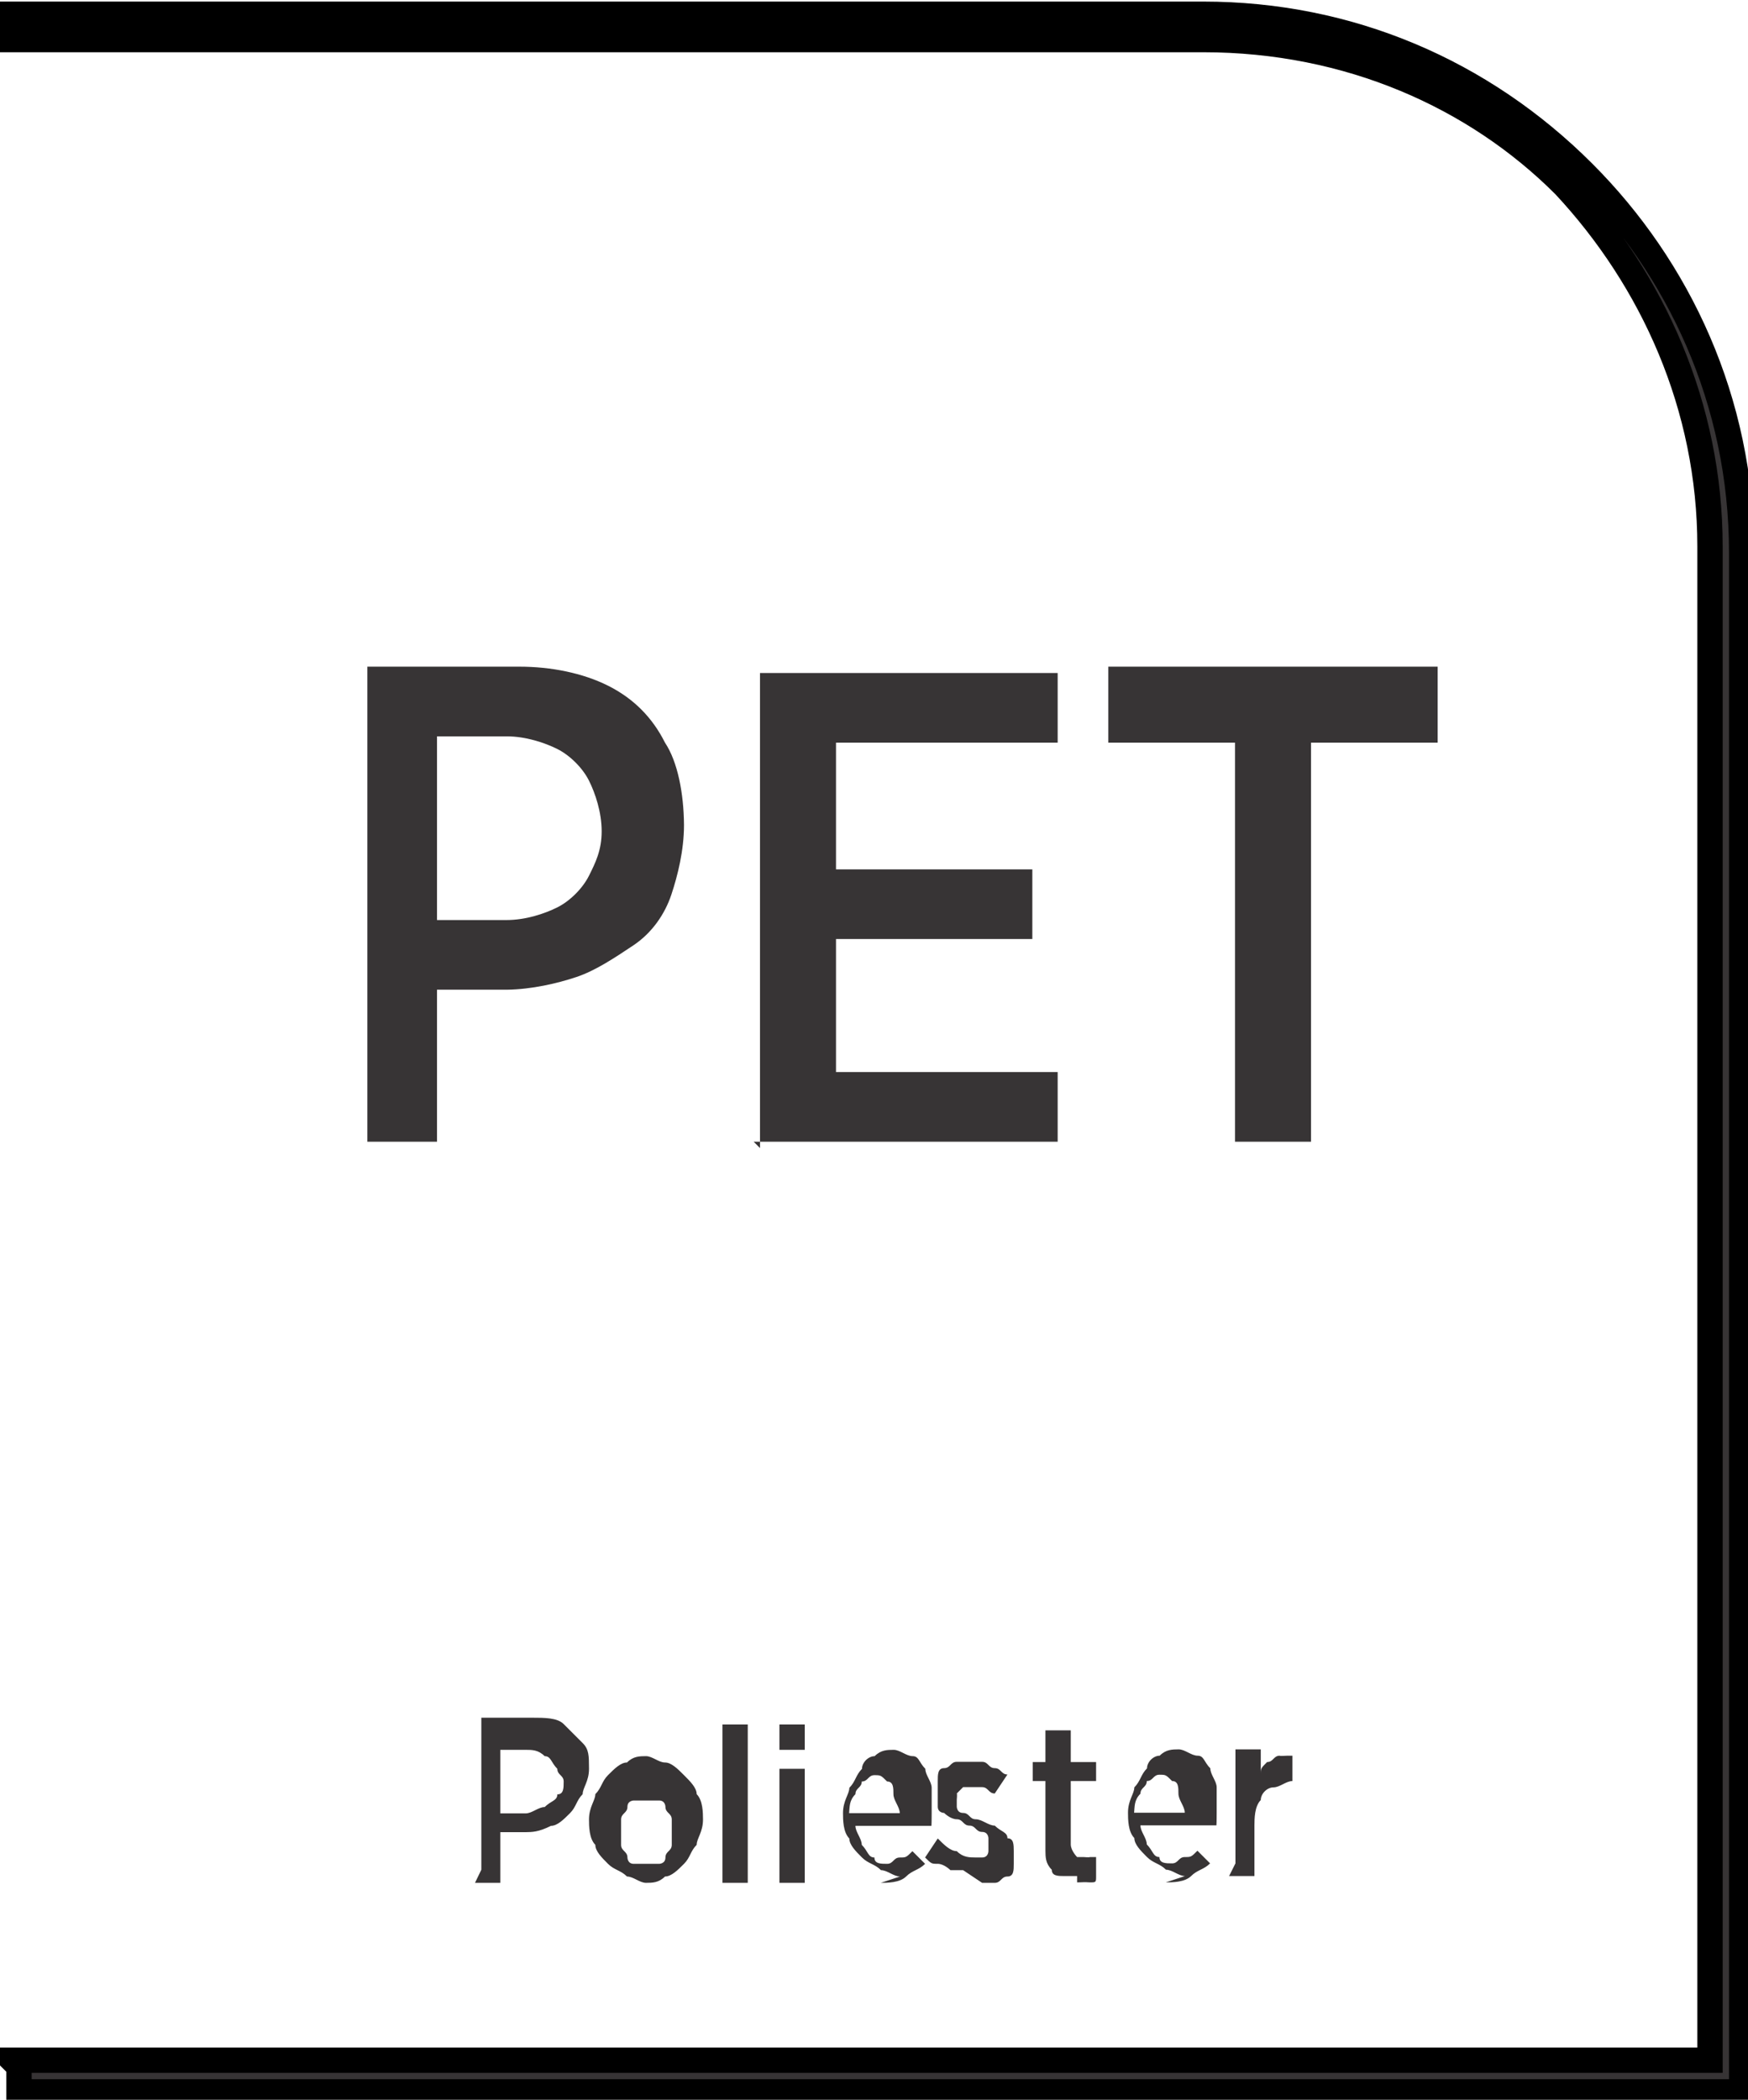
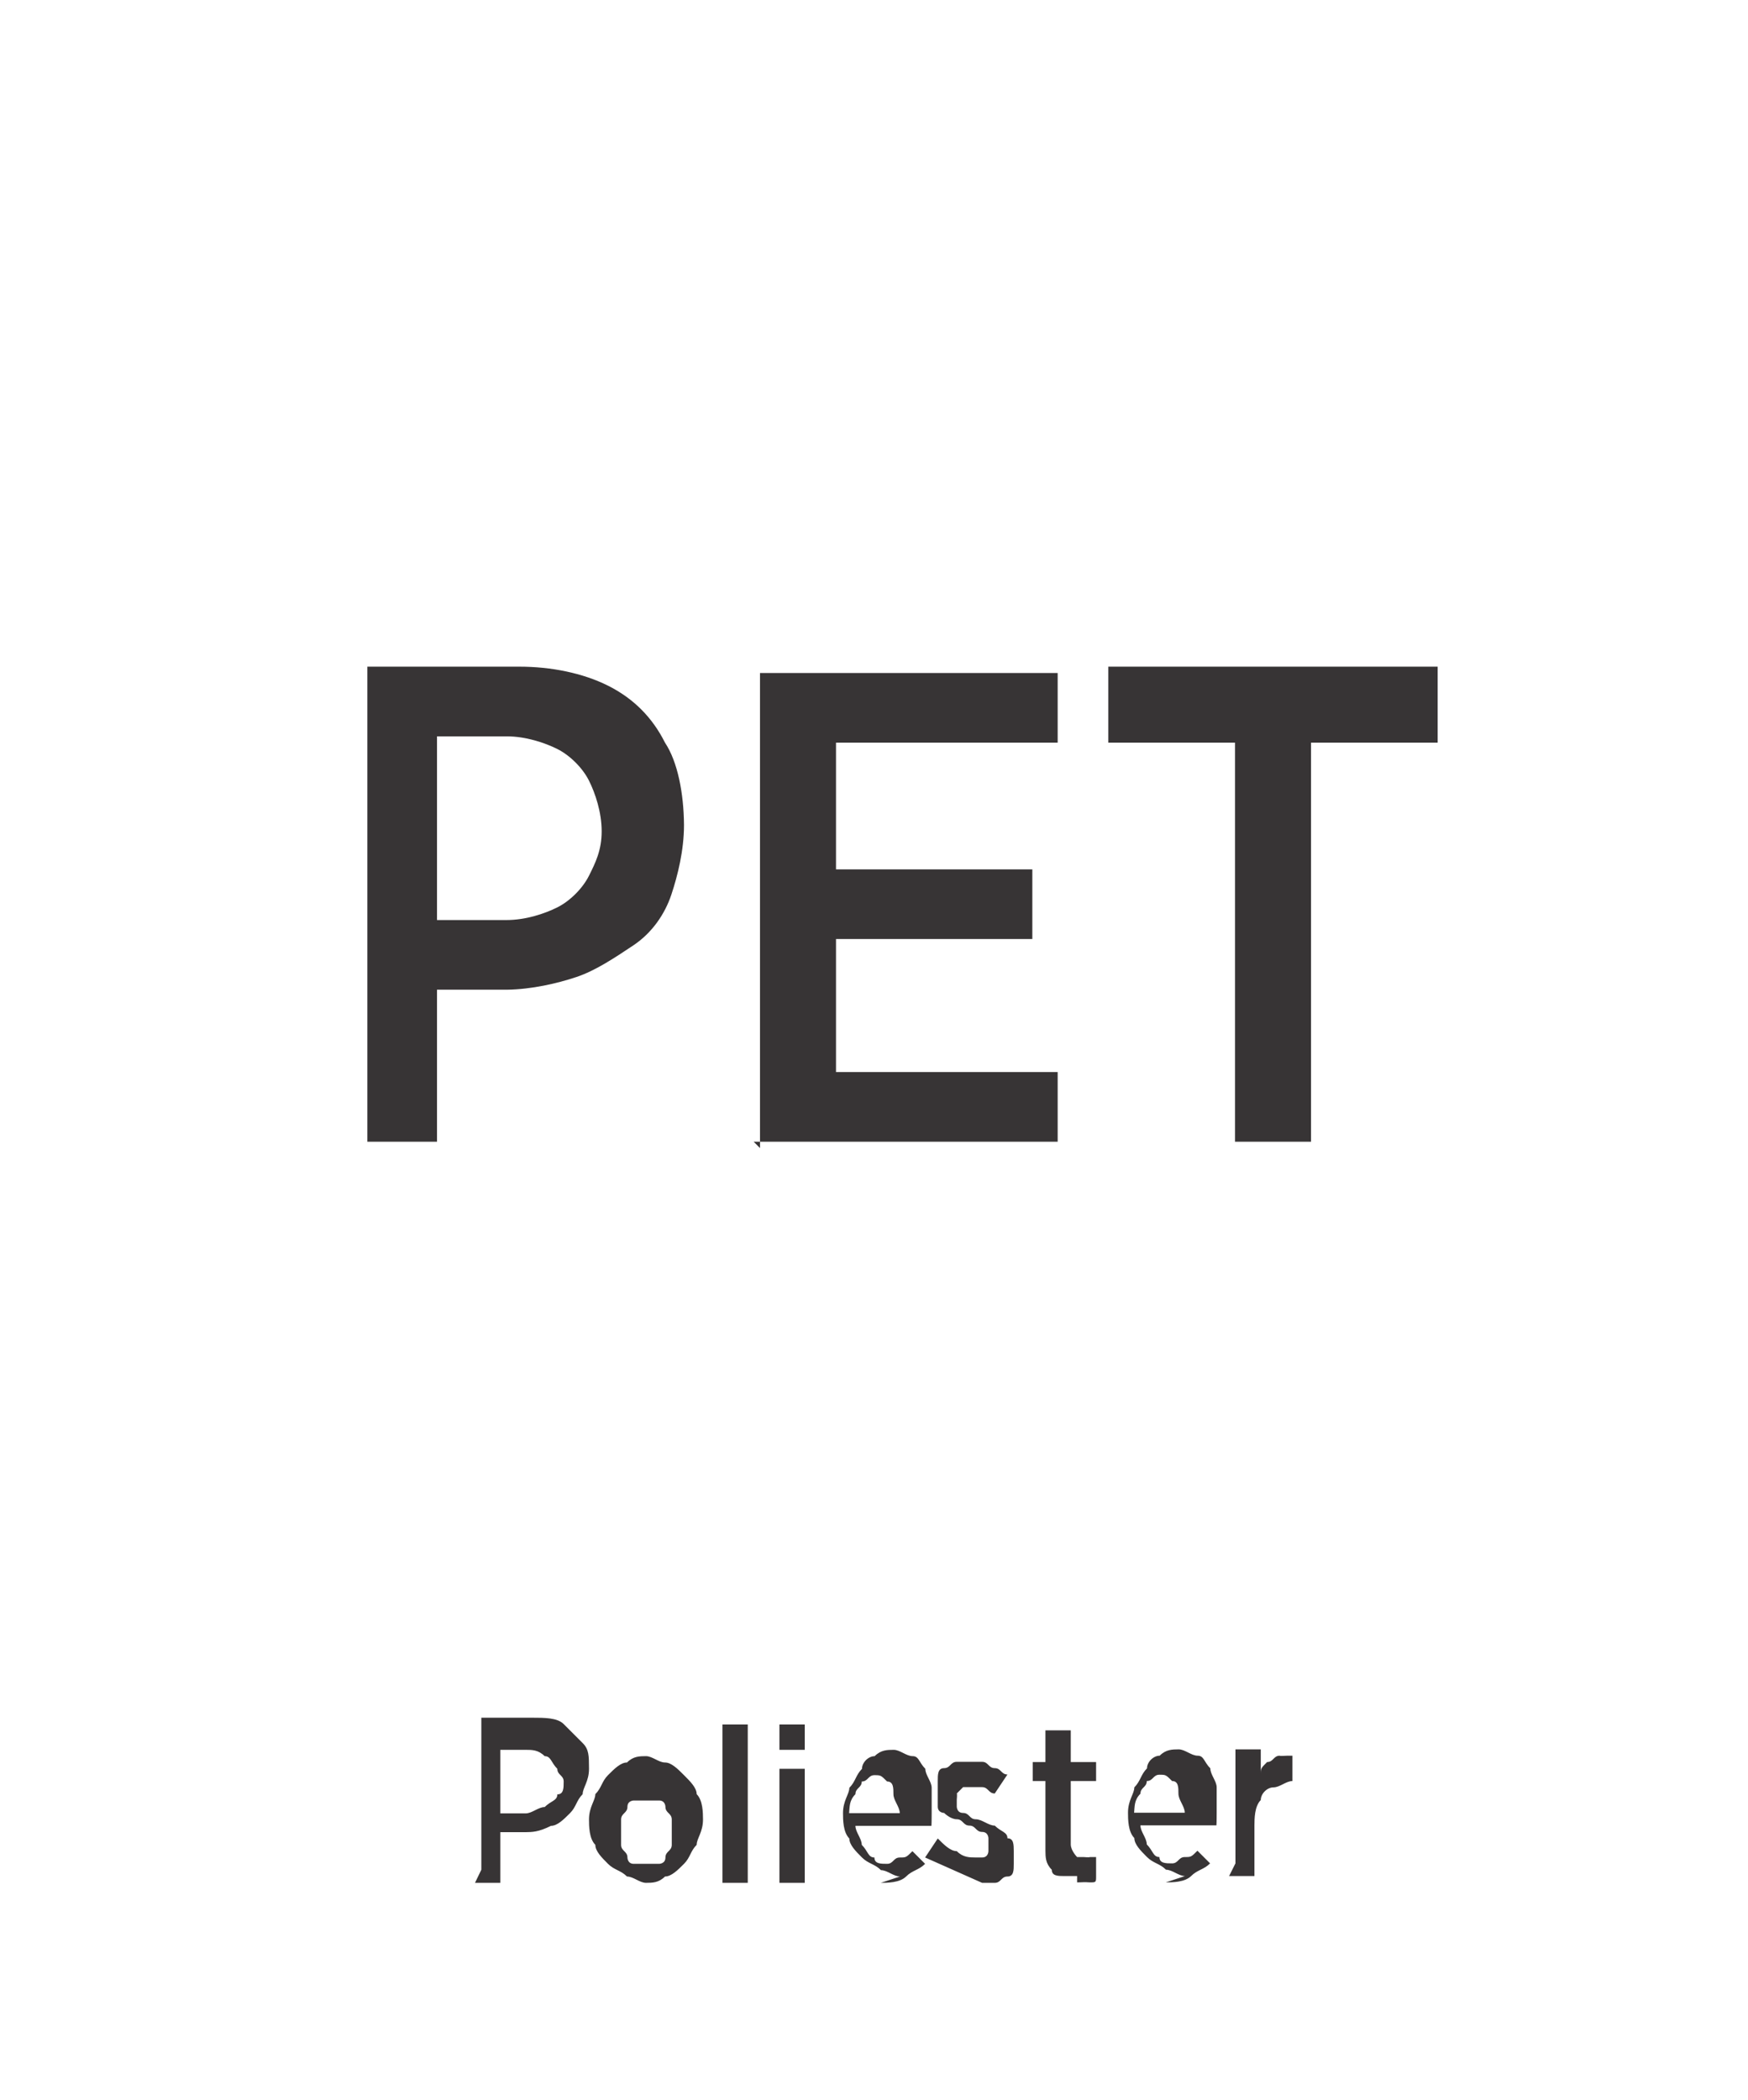
<svg xmlns="http://www.w3.org/2000/svg" xml:space="preserve" width="7.256mm" height="8.715mm" style="shape-rendering:geometricPrecision; text-rendering:geometricPrecision; image-rendering:optimizeQuality; fill-rule:evenodd; clip-rule:evenodd" viewBox="0 0 0.276 0.331">
  <defs>
    <style type="text/css">
   
    .str0 {stroke:black;stroke-width:0.004}
    .fil0 {fill:#373435;fill-rule:nonzero}
   
  </style>
  </defs>
  <g id="Layer_x0020_1">
-     <path class="fil0 str0" d="M0.002 0.325l0.268 0 0 -0.239c0,-0.022 -0.009,-0.042 -0.023,-0.057 -0.014,-0.014 -0.034,-0.023 -0.057,-0.023l-0.188 0 0 -0.004 0.188 0c0.023,0 0.044,0.009 0.06,0.025 0.015,0.015 0.025,0.036 0.025,0.06l0 0.243 -0.272 0 0 -0.004z" />
    <path class="fil0" d="M0.057 0.18l0.012 0 0 -0.024 0.011 0c0.004,-5.69988e-005 0.008,-0.001 0.011,-0.002 0.003,-0.001 0.006,-0.003 0.009,-0.005 0.003,-0.002 0.005,-0.005 0.006,-0.008 0.001,-0.003 0.002,-0.007 0.002,-0.011l0 -0c-3.79992e-005,-0.005 -0.001,-0.01 -0.003,-0.013 -0.002,-0.004 -0.005,-0.007 -0.009,-0.009 -0.004,-0.002 -0.009,-0.003 -0.014,-0.003l-0.024 0 0 0.075zm0.012 -0.036l0 -0.028 0.011 0c0.003,0 0.006,0.001 0.008,0.002 0.002,0.001 0.004,0.003 0.005,0.005 0.001,0.002 0.002,0.005 0.002,0.008l0 0c0,0.003 -0.001,0.005 -0.002,0.007 -0.001,0.002 -0.003,0.004 -0.005,0.005 -0.002,0.001 -0.005,0.002 -0.008,0.002l-0.011 0zm0.05 0.036l0.048 0 0 -0.011 -0.035 0 0 -0.021 0.031 0 0 -0.011 -0.031 0 0 -0.02 0.035 0 0 -0.011 -0.047 0 0 0.075zm0.076 0l0.012 0 0 -0.063 0.02 0 0 -0.012 -0.052 0 0 0.012 0.02 0 0 0.063z" />
-     <path class="fil0" d="M0.075 0.297l0.004 0 0 -0.008 0.004 0c0.001,-1.89996e-005 0.002,-0 0.004,-0.001 0.001,-0 0.002,-0.001 0.003,-0.002 0.001,-0.001 0.001,-0.002 0.002,-0.003 0,-0.001 0.001,-0.002 0.001,-0.004l0 -6.83985e-005c-1.13998e-005,-0.002 -0,-0.003 -0.001,-0.004 -0.001,-0.001 -0.002,-0.002 -0.003,-0.003 -0.001,-0.001 -0.003,-0.001 -0.005,-0.001l-0.008 0 0 0.024zm0.004 -0.012l0 -0.009 0.004 0c0.001,0 0.002,0 0.003,0.001 0.001,0 0.001,0.001 0.002,0.002 0,0.001 0.001,0.001 0.001,0.002l0 3.41993e-005c0,0.001 -0,0.002 -0.001,0.002 -0,0.001 -0.001,0.001 -0.002,0.002 -0.001,0 -0.002,0.001 -0.003,0.001l-0.004 0zm0.023 0.012c0.001,-7.59984e-006 0.002,-0 0.003,-0.001 0.001,-0 0.002,-0.001 0.003,-0.002 0.001,-0.001 0.001,-0.002 0.002,-0.003 0,-0.001 0.001,-0.002 0.001,-0.004l0 -0c-7.59984e-006,-0.001 -0,-0.003 -0.001,-0.004 -0,-0.001 -0.001,-0.002 -0.002,-0.003 -0.001,-0.001 -0.002,-0.002 -0.003,-0.002 -0.001,-0 -0.002,-0.001 -0.003,-0.001 -0.001,7.59984e-006 -0.002,0 -0.003,0.001 -0.001,0 -0.002,0.001 -0.003,0.002 -0.001,0.001 -0.001,0.002 -0.002,0.003 -0,0.001 -0.001,0.002 -0.001,0.004l0 0c3.79992e-006,0.001 0,0.003 0.001,0.004 0,0.001 0.001,0.002 0.002,0.003 0.001,0.001 0.002,0.001 0.003,0.002 0.001,0 0.002,0.001 0.003,0.001zm6.83985e-005 -0.003c-0.001,-7.59984e-006 -0.001,-0 -0.002,-0 -0.001,-0 -0.001,-0.001 -0.001,-0.001 -0,-0.001 -0.001,-0.001 -0.001,-0.002 -0,-0.001 -0,-0.002 -0,-0.002l0 -0c0,-0.001 0,-0.002 0,-0.002 0,-0.001 0.001,-0.001 0.001,-0.002 0,-0.001 0.001,-0.001 0.001,-0.001 0.001,-0 0.001,-0 0.002,-0 0.001,7.59984e-006 0.001,0 0.002,0 0.001,0 0.001,0.001 0.001,0.001 0,0.001 0.001,0.001 0.001,0.002 0,0.001 0,0.002 0,0.002l0 0c0,0.001 -0,0.002 -0,0.002 -0,0.001 -0.001,0.001 -0.001,0.002 -0,0.001 -0.001,0.001 -0.001,0.001 -0.001,0 -0.001,0 -0.002,0zm0.012 0.003l0.004 0 0 -0.025 -0.004 0 0 0.025zm0.009 -0.021l0.004 0 0 -0.004 -0.004 0 0 0.004zm0 0.021l0.004 0 0 -0.018 -0.004 0 0 0.018zm0.016 0c0.001,-7.59984e-006 0.003,-0 0.004,-0.001 0.001,-0.001 0.002,-0.001 0.003,-0.002l-0.002 -0.002c-0.001,0.001 -0.001,0.001 -0.002,0.001 -0.001,0 -0.001,0.001 -0.002,0.001 -0.001,0 -0.002,-0 -0.002,-0.001 -0.001,-0 -0.001,-0.001 -0.002,-0.002 -0,-0.001 -0.001,-0.002 -0.001,-0.003l0.012 0c1.89996e-005,-0 3.03994e-005,-0.001 3.03994e-005,-0.001 7.59984e-006,-0 7.59984e-006,-0 7.59984e-006,-0.001 0,-0.001 -0,-0.003 -0,-0.004 -0,-0.001 -0.001,-0.002 -0.001,-0.003 -0.001,-0.001 -0.001,-0.002 -0.002,-0.002 -0.001,-0 -0.002,-0.001 -0.003,-0.001 -0.001,7.59984e-006 -0.002,0 -0.003,0.001 -0.001,0 -0.002,0.001 -0.002,0.002 -0.001,0.001 -0.001,0.002 -0.002,0.003 -0,0.001 -0.001,0.002 -0.001,0.004l0 0c3.79992e-006,0.001 0,0.003 0.001,0.004 0,0.001 0.001,0.002 0.002,0.003 0.001,0.001 0.002,0.001 0.003,0.002 0.001,0 0.002,0.001 0.003,0.001zm-0.005 -0.011c9.87979e-005,-0.001 0,-0.002 0.001,-0.003 0,-0.001 0.001,-0.001 0.001,-0.002 0.001,-0 0.001,-0.001 0.002,-0.001 0.001,7.59984e-006 0.001,0 0.002,0.001 0.001,0 0.001,0.001 0.001,0.002 0,0.001 0.001,0.002 0.001,0.003l-0.008 0zm0.021 0.011c0.001,0 0.002,-0 0.002,-0 0.001,-0 0.001,-0.001 0.002,-0.001 0.001,-0 0.001,-0.001 0.001,-0.002 0,-0.001 0,-0.001 0,-0.002l0 -3.41993e-005c-1.13998e-005,-0.001 -0,-0.002 -0.001,-0.002 -0,-0.001 -0.001,-0.001 -0.002,-0.002 -0.001,-0 -0.002,-0.001 -0.003,-0.001 -0.001,-0 -0.001,-0.001 -0.002,-0.001 -0.001,-0 -0.001,-0.001 -0.001,-0.001 -0,-0 -0,-0.001 -0,-0.001l0 -7.21985e-005c0,-0 9.11981e-005,-0.001 0,-0.001 0,-0 0,-0 0.001,-0.001 0,-0 0.001,-0 0.001,-0 0.001,7.59984e-006 0.001,0 0.002,0 0.001,0 0.001,0.001 0.002,0.001l0.002 -0.003c-0.001,-0 -0.001,-0.001 -0.002,-0.001 -0.001,-0 -0.001,-0.001 -0.002,-0.001 -0.001,-0 -0.001,-0 -0.002,-0 -0.001,0 -0.002,0 -0.002,0 -0.001,0 -0.001,0.001 -0.002,0.001 -0.001,0 -0.001,0.001 -0.001,0.002 -0,0.001 -0,0.001 -0,0.002l0 6.83985e-005c3.79992e-006,0.001 0,0.001 0,0.002 0,0.001 0.001,0.001 0.001,0.001 0,0 0.001,0.001 0.002,0.001 0.001,0 0.001,0.001 0.002,0.001 0.001,0 0.001,0.001 0.002,0.001 0.001,0 0.001,0.001 0.001,0.001 0,0 0,0.001 0,0.001l0 3.41993e-005c0,0 -0,0.001 -0,0.001 -0,0 -0,0.001 -0.001,0.001 -0,0 -0.001,0 -0.001,0 -0.001,-7.59984e-006 -0.002,-0 -0.003,-0.001 -0.001,-0 -0.002,-0.001 -0.003,-0.002l-0.002 0.003c0.001,0.001 0.001,0.001 0.002,0.001 0.001,0 0.002,0.001 0.002,0.001 0.001,0 0.002,0 0.002,0zm0.015 -7.21985e-005c0.001,-3.79992e-006 0.001,-7.21985e-005 0.002,-0 0.001,-0 0.001,-0 0.001,-0.001l0 -0.003c-0,0 -0.001,0 -0.001,0 -0,8.73981e-005 -0.001,0 -0.001,0 -0.001,7.59984e-006 -0.001,-0 -0.001,-0 -0,-0 -0.001,-0.001 -0.001,-0.002l0 -0.01 0.004 0 0 -0.003 -0.004 0 0 -0.005 -0.004 0 0 0.005 -0.002 0 0 0.003 0.002 0 0 0.011c1.13998e-005,0.001 0,0.002 0.001,0.003 0,0.001 0.001,0.001 0.002,0.001 0.001,0 0.002,0 0.002,0zm0.014 0c0.001,-7.59984e-006 0.003,-0 0.004,-0.001 0.001,-0.001 0.002,-0.001 0.003,-0.002l-0.002 -0.002c-0.001,0.001 -0.001,0.001 -0.002,0.001 -0.001,0 -0.001,0.001 -0.002,0.001 -0.001,0 -0.002,-0 -0.002,-0.001 -0.001,-0 -0.001,-0.001 -0.002,-0.002 -0,-0.001 -0.001,-0.002 -0.001,-0.003l0.012 0c1.89996e-005,-0 3.03994e-005,-0.001 3.03994e-005,-0.001 7.59984e-006,-0 7.59984e-006,-0 7.59984e-006,-0.001 0,-0.001 -0,-0.003 -0,-0.004 -0,-0.001 -0.001,-0.002 -0.001,-0.003 -0.001,-0.001 -0.001,-0.002 -0.002,-0.002 -0.001,-0 -0.002,-0.001 -0.003,-0.001 -0.001,7.59984e-006 -0.002,0 -0.003,0.001 -0.001,0 -0.002,0.001 -0.002,0.002 -0.001,0.001 -0.001,0.002 -0.002,0.003 -0,0.001 -0.001,0.002 -0.001,0.004l0 0c3.79992e-006,0.001 0,0.003 0.001,0.004 0,0.001 0.001,0.002 0.002,0.003 0.001,0.001 0.002,0.001 0.003,0.002 0.001,0 0.002,0.001 0.003,0.001zm-0.005 -0.011c9.87979e-005,-0.001 0,-0.002 0.001,-0.003 0,-0.001 0.001,-0.001 0.001,-0.002 0.001,-0 0.001,-0.001 0.002,-0.001 0.001,7.59984e-006 0.001,0 0.002,0.001 0.001,0 0.001,0.001 0.001,0.002 0,0.001 0.001,0.002 0.001,0.003l-0.008 0zm0.015 0.01l0.004 0 0 -0.008c7.59984e-006,-0.001 0,-0.003 0.001,-0.004 0,-0.001 0.001,-0.002 0.002,-0.002 0.001,-0 0.002,-0.001 0.003,-0.001l0 0 0 -0.004c-0.001,-3.79992e-005 -0.002,9.87979e-005 -0.002,0 -0.001,0 -0.001,0.001 -0.002,0.001 -0.001,0.001 -0.001,0.001 -0.001,0.002l0 -0.004 -0.004 0 0 0.018z" />
+     <path class="fil0" d="M0.075 0.297l0.004 0 0 -0.008 0.004 0c0.001,-1.89996e-005 0.002,-0 0.004,-0.001 0.001,-0 0.002,-0.001 0.003,-0.002 0.001,-0.001 0.001,-0.002 0.002,-0.003 0,-0.001 0.001,-0.002 0.001,-0.004l0 -6.83985e-005c-1.13998e-005,-0.002 -0,-0.003 -0.001,-0.004 -0.001,-0.001 -0.002,-0.002 -0.003,-0.003 -0.001,-0.001 -0.003,-0.001 -0.005,-0.001l-0.008 0 0 0.024zm0.004 -0.012l0 -0.009 0.004 0c0.001,0 0.002,0 0.003,0.001 0.001,0 0.001,0.001 0.002,0.002 0,0.001 0.001,0.001 0.001,0.002l0 3.41993e-005c0,0.001 -0,0.002 -0.001,0.002 -0,0.001 -0.001,0.001 -0.002,0.002 -0.001,0 -0.002,0.001 -0.003,0.001l-0.004 0zm0.023 0.012c0.001,-7.59984e-006 0.002,-0 0.003,-0.001 0.001,-0 0.002,-0.001 0.003,-0.002 0.001,-0.001 0.001,-0.002 0.002,-0.003 0,-0.001 0.001,-0.002 0.001,-0.004l0 -0c-7.59984e-006,-0.001 -0,-0.003 -0.001,-0.004 -0,-0.001 -0.001,-0.002 -0.002,-0.003 -0.001,-0.001 -0.002,-0.002 -0.003,-0.002 -0.001,-0 -0.002,-0.001 -0.003,-0.001 -0.001,7.59984e-006 -0.002,0 -0.003,0.001 -0.001,0 -0.002,0.001 -0.003,0.002 -0.001,0.001 -0.001,0.002 -0.002,0.003 -0,0.001 -0.001,0.002 -0.001,0.004l0 0c3.79992e-006,0.001 0,0.003 0.001,0.004 0,0.001 0.001,0.002 0.002,0.003 0.001,0.001 0.002,0.001 0.003,0.002 0.001,0 0.002,0.001 0.003,0.001zm6.83985e-005 -0.003c-0.001,-7.59984e-006 -0.001,-0 -0.002,-0 -0.001,-0 -0.001,-0.001 -0.001,-0.001 -0,-0.001 -0.001,-0.001 -0.001,-0.002 -0,-0.001 -0,-0.002 -0,-0.002l0 -0c0,-0.001 0,-0.002 0,-0.002 0,-0.001 0.001,-0.001 0.001,-0.002 0,-0.001 0.001,-0.001 0.001,-0.001 0.001,-0 0.001,-0 0.002,-0 0.001,7.59984e-006 0.001,0 0.002,0 0.001,0 0.001,0.001 0.001,0.001 0,0.001 0.001,0.001 0.001,0.002 0,0.001 0,0.002 0,0.002l0 0c0,0.001 -0,0.002 -0,0.002 -0,0.001 -0.001,0.001 -0.001,0.002 -0,0.001 -0.001,0.001 -0.001,0.001 -0.001,0 -0.001,0 -0.002,0zm0.012 0.003l0.004 0 0 -0.025 -0.004 0 0 0.025zm0.009 -0.021l0.004 0 0 -0.004 -0.004 0 0 0.004zm0 0.021l0.004 0 0 -0.018 -0.004 0 0 0.018zm0.016 0c0.001,-7.59984e-006 0.003,-0 0.004,-0.001 0.001,-0.001 0.002,-0.001 0.003,-0.002l-0.002 -0.002c-0.001,0.001 -0.001,0.001 -0.002,0.001 -0.001,0 -0.001,0.001 -0.002,0.001 -0.001,0 -0.002,-0 -0.002,-0.001 -0.001,-0 -0.001,-0.001 -0.002,-0.002 -0,-0.001 -0.001,-0.002 -0.001,-0.003l0.012 0c1.89996e-005,-0 3.03994e-005,-0.001 3.03994e-005,-0.001 7.59984e-006,-0 7.59984e-006,-0 7.59984e-006,-0.001 0,-0.001 -0,-0.003 -0,-0.004 -0,-0.001 -0.001,-0.002 -0.001,-0.003 -0.001,-0.001 -0.001,-0.002 -0.002,-0.002 -0.001,-0 -0.002,-0.001 -0.003,-0.001 -0.001,7.59984e-006 -0.002,0 -0.003,0.001 -0.001,0 -0.002,0.001 -0.002,0.002 -0.001,0.001 -0.001,0.002 -0.002,0.003 -0,0.001 -0.001,0.002 -0.001,0.004l0 0c3.79992e-006,0.001 0,0.003 0.001,0.004 0,0.001 0.001,0.002 0.002,0.003 0.001,0.001 0.002,0.001 0.003,0.002 0.001,0 0.002,0.001 0.003,0.001zm-0.005 -0.011c9.87979e-005,-0.001 0,-0.002 0.001,-0.003 0,-0.001 0.001,-0.001 0.001,-0.002 0.001,-0 0.001,-0.001 0.002,-0.001 0.001,7.59984e-006 0.001,0 0.002,0.001 0.001,0 0.001,0.001 0.001,0.002 0,0.001 0.001,0.002 0.001,0.003l-0.008 0zm0.021 0.011c0.001,0 0.002,-0 0.002,-0 0.001,-0 0.001,-0.001 0.002,-0.001 0.001,-0 0.001,-0.001 0.001,-0.002 0,-0.001 0,-0.001 0,-0.002l0 -3.41993e-005c-1.13998e-005,-0.001 -0,-0.002 -0.001,-0.002 -0,-0.001 -0.001,-0.001 -0.002,-0.002 -0.001,-0 -0.002,-0.001 -0.003,-0.001 -0.001,-0 -0.001,-0.001 -0.002,-0.001 -0.001,-0 -0.001,-0.001 -0.001,-0.001 -0,-0 -0,-0.001 -0,-0.001l0 -7.21985e-005c0,-0 9.11981e-005,-0.001 0,-0.001 0,-0 0,-0 0.001,-0.001 0,-0 0.001,-0 0.001,-0 0.001,7.59984e-006 0.001,0 0.002,0 0.001,0 0.001,0.001 0.002,0.001l0.002 -0.003c-0.001,-0 -0.001,-0.001 -0.002,-0.001 -0.001,-0 -0.001,-0.001 -0.002,-0.001 -0.001,-0 -0.001,-0 -0.002,-0 -0.001,0 -0.002,0 -0.002,0 -0.001,0 -0.001,0.001 -0.002,0.001 -0.001,0 -0.001,0.001 -0.001,0.002 -0,0.001 -0,0.001 -0,0.002l0 6.83985e-005c3.79992e-006,0.001 0,0.001 0,0.002 0,0.001 0.001,0.001 0.001,0.001 0,0 0.001,0.001 0.002,0.001 0.001,0 0.001,0.001 0.002,0.001 0.001,0 0.001,0.001 0.002,0.001 0.001,0 0.001,0.001 0.001,0.001 0,0 0,0.001 0,0.001l0 3.41993e-005c0,0 -0,0.001 -0,0.001 -0,0 -0,0.001 -0.001,0.001 -0,0 -0.001,0 -0.001,0 -0.001,-7.59984e-006 -0.002,-0 -0.003,-0.001 -0.001,-0 -0.002,-0.001 -0.003,-0.002l-0.002 0.003zm0.015 -7.21985e-005c0.001,-3.79992e-006 0.001,-7.21985e-005 0.002,-0 0.001,-0 0.001,-0 0.001,-0.001l0 -0.003c-0,0 -0.001,0 -0.001,0 -0,8.73981e-005 -0.001,0 -0.001,0 -0.001,7.59984e-006 -0.001,-0 -0.001,-0 -0,-0 -0.001,-0.001 -0.001,-0.002l0 -0.01 0.004 0 0 -0.003 -0.004 0 0 -0.005 -0.004 0 0 0.005 -0.002 0 0 0.003 0.002 0 0 0.011c1.13998e-005,0.001 0,0.002 0.001,0.003 0,0.001 0.001,0.001 0.002,0.001 0.001,0 0.002,0 0.002,0zm0.014 0c0.001,-7.59984e-006 0.003,-0 0.004,-0.001 0.001,-0.001 0.002,-0.001 0.003,-0.002l-0.002 -0.002c-0.001,0.001 -0.001,0.001 -0.002,0.001 -0.001,0 -0.001,0.001 -0.002,0.001 -0.001,0 -0.002,-0 -0.002,-0.001 -0.001,-0 -0.001,-0.001 -0.002,-0.002 -0,-0.001 -0.001,-0.002 -0.001,-0.003l0.012 0c1.89996e-005,-0 3.03994e-005,-0.001 3.03994e-005,-0.001 7.59984e-006,-0 7.59984e-006,-0 7.59984e-006,-0.001 0,-0.001 -0,-0.003 -0,-0.004 -0,-0.001 -0.001,-0.002 -0.001,-0.003 -0.001,-0.001 -0.001,-0.002 -0.002,-0.002 -0.001,-0 -0.002,-0.001 -0.003,-0.001 -0.001,7.59984e-006 -0.002,0 -0.003,0.001 -0.001,0 -0.002,0.001 -0.002,0.002 -0.001,0.001 -0.001,0.002 -0.002,0.003 -0,0.001 -0.001,0.002 -0.001,0.004l0 0c3.79992e-006,0.001 0,0.003 0.001,0.004 0,0.001 0.001,0.002 0.002,0.003 0.001,0.001 0.002,0.001 0.003,0.002 0.001,0 0.002,0.001 0.003,0.001zm-0.005 -0.011c9.87979e-005,-0.001 0,-0.002 0.001,-0.003 0,-0.001 0.001,-0.001 0.001,-0.002 0.001,-0 0.001,-0.001 0.002,-0.001 0.001,7.59984e-006 0.001,0 0.002,0.001 0.001,0 0.001,0.001 0.001,0.002 0,0.001 0.001,0.002 0.001,0.003l-0.008 0zm0.015 0.01l0.004 0 0 -0.008c7.59984e-006,-0.001 0,-0.003 0.001,-0.004 0,-0.001 0.001,-0.002 0.002,-0.002 0.001,-0 0.002,-0.001 0.003,-0.001l0 0 0 -0.004c-0.001,-3.79992e-005 -0.002,9.87979e-005 -0.002,0 -0.001,0 -0.001,0.001 -0.002,0.001 -0.001,0.001 -0.001,0.001 -0.001,0.002l0 -0.004 -0.004 0 0 0.018z" />
  </g>
</svg>